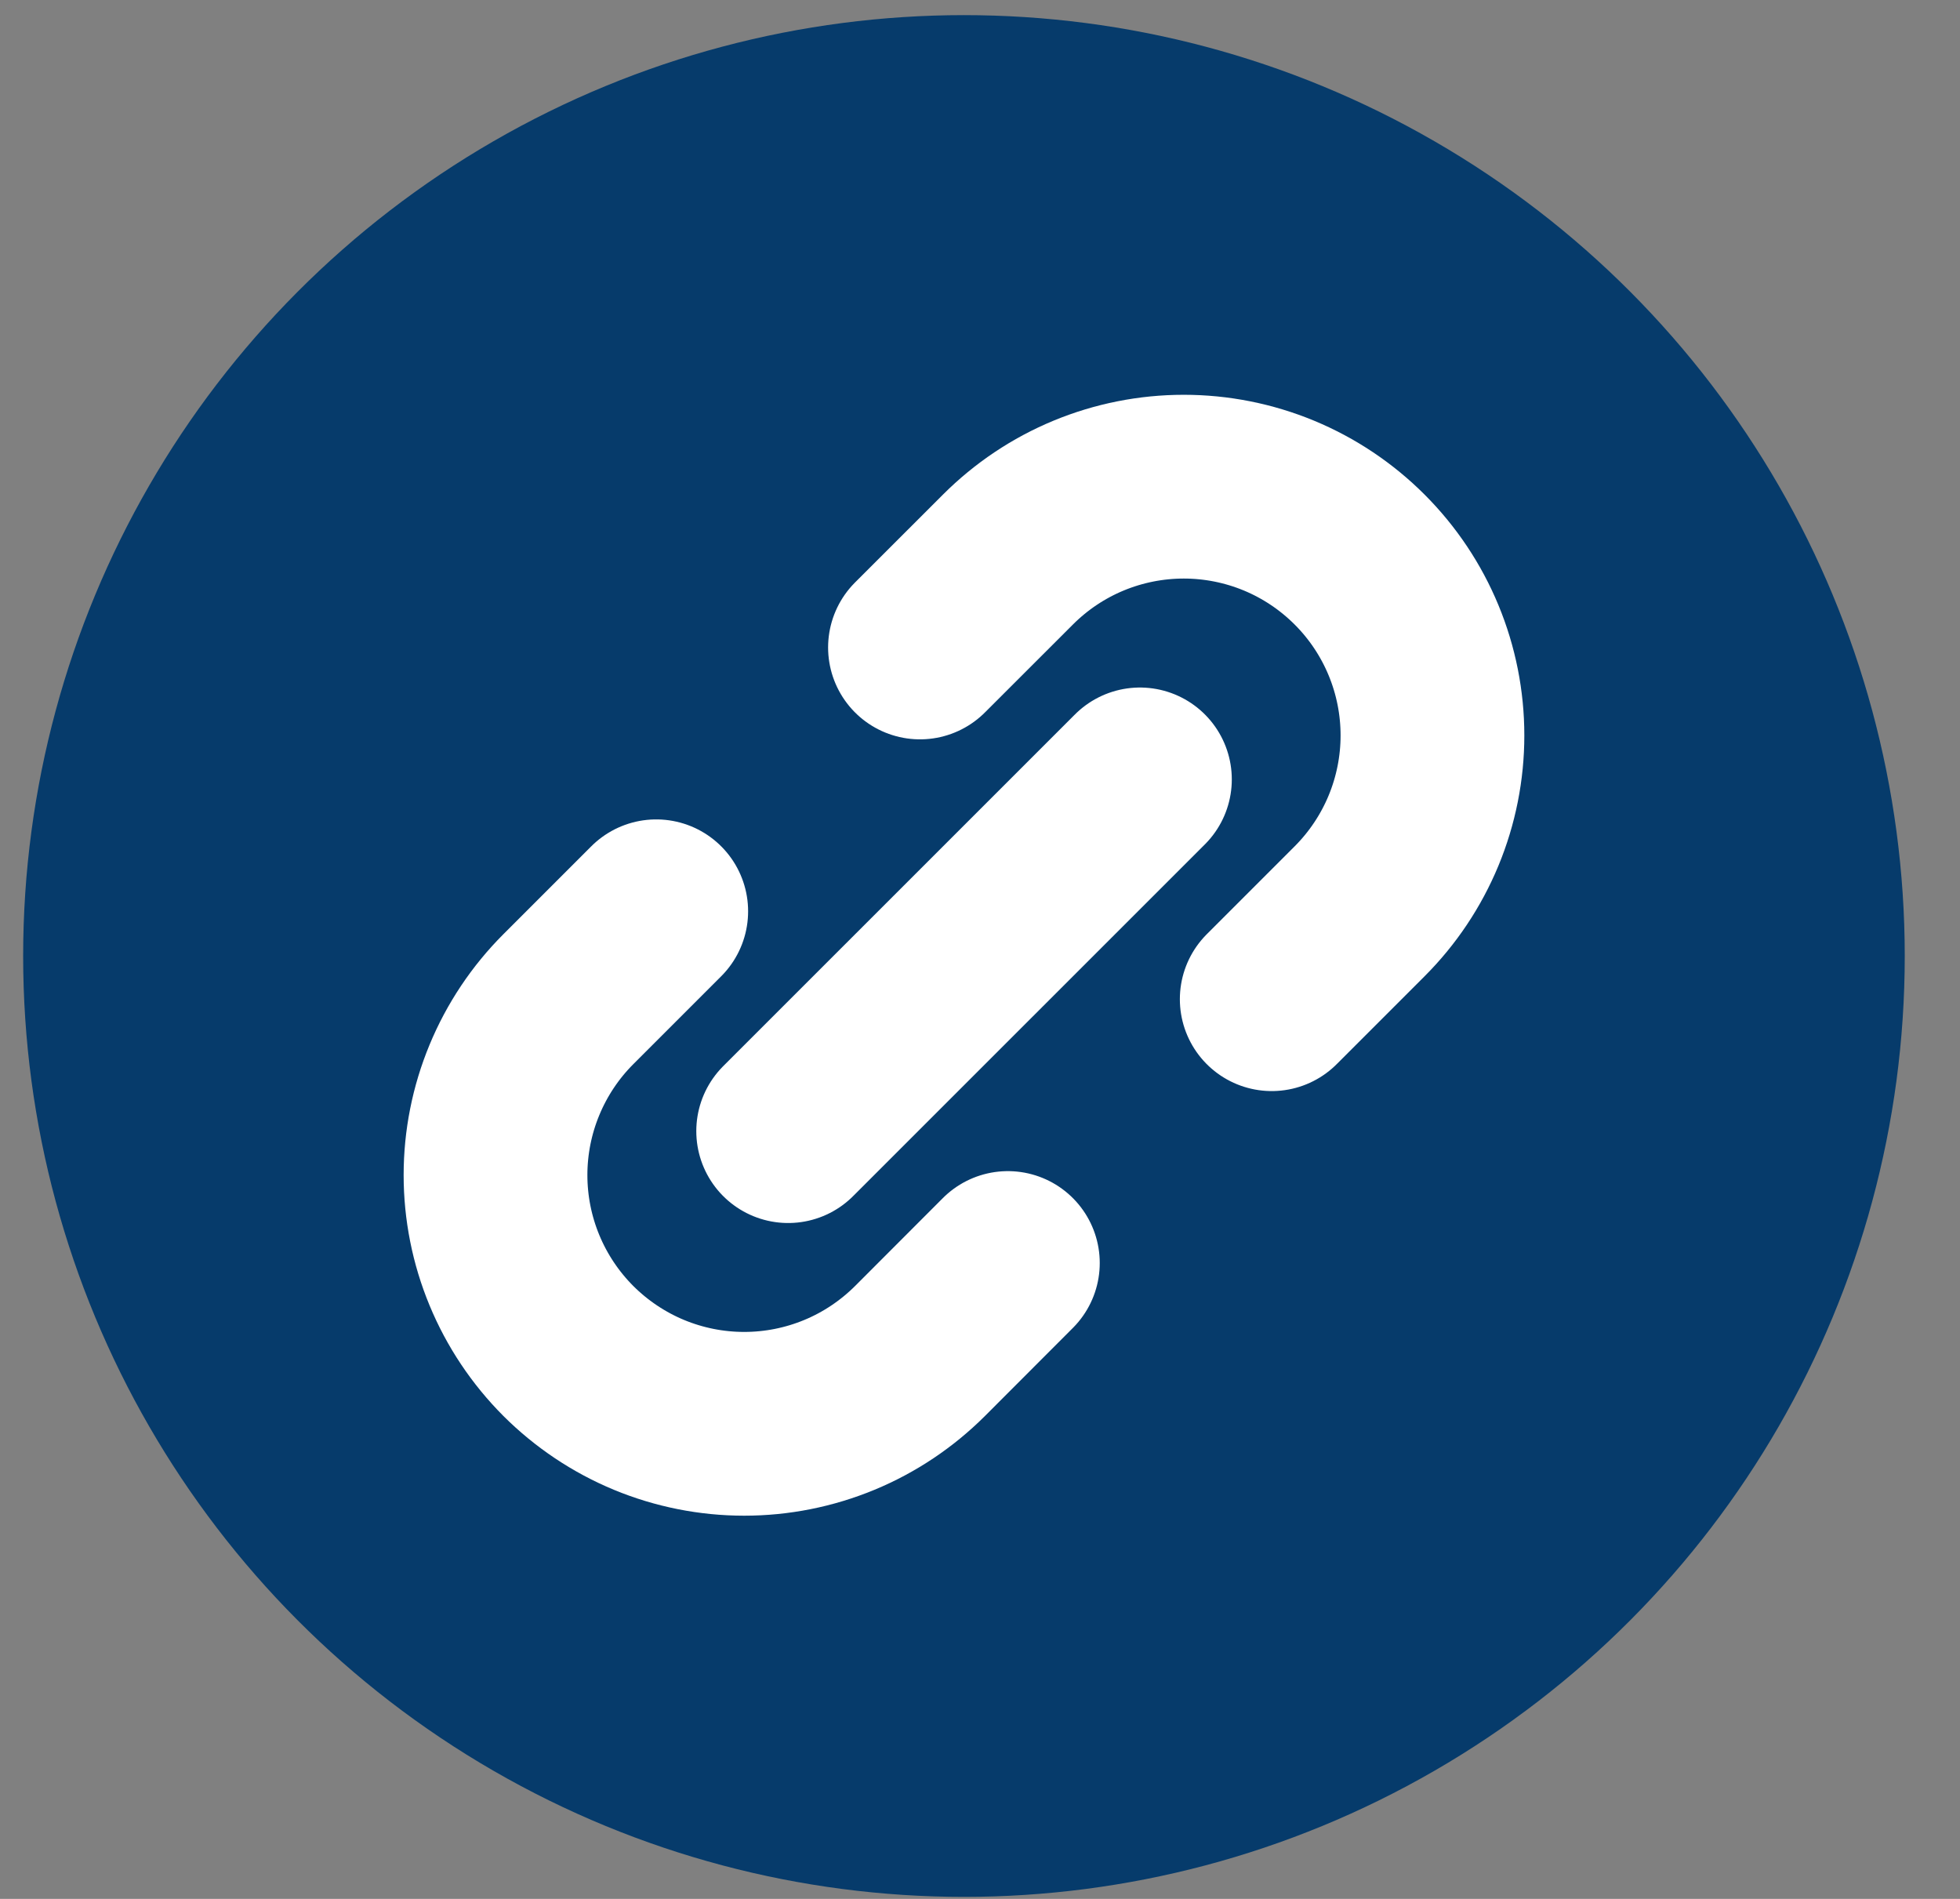
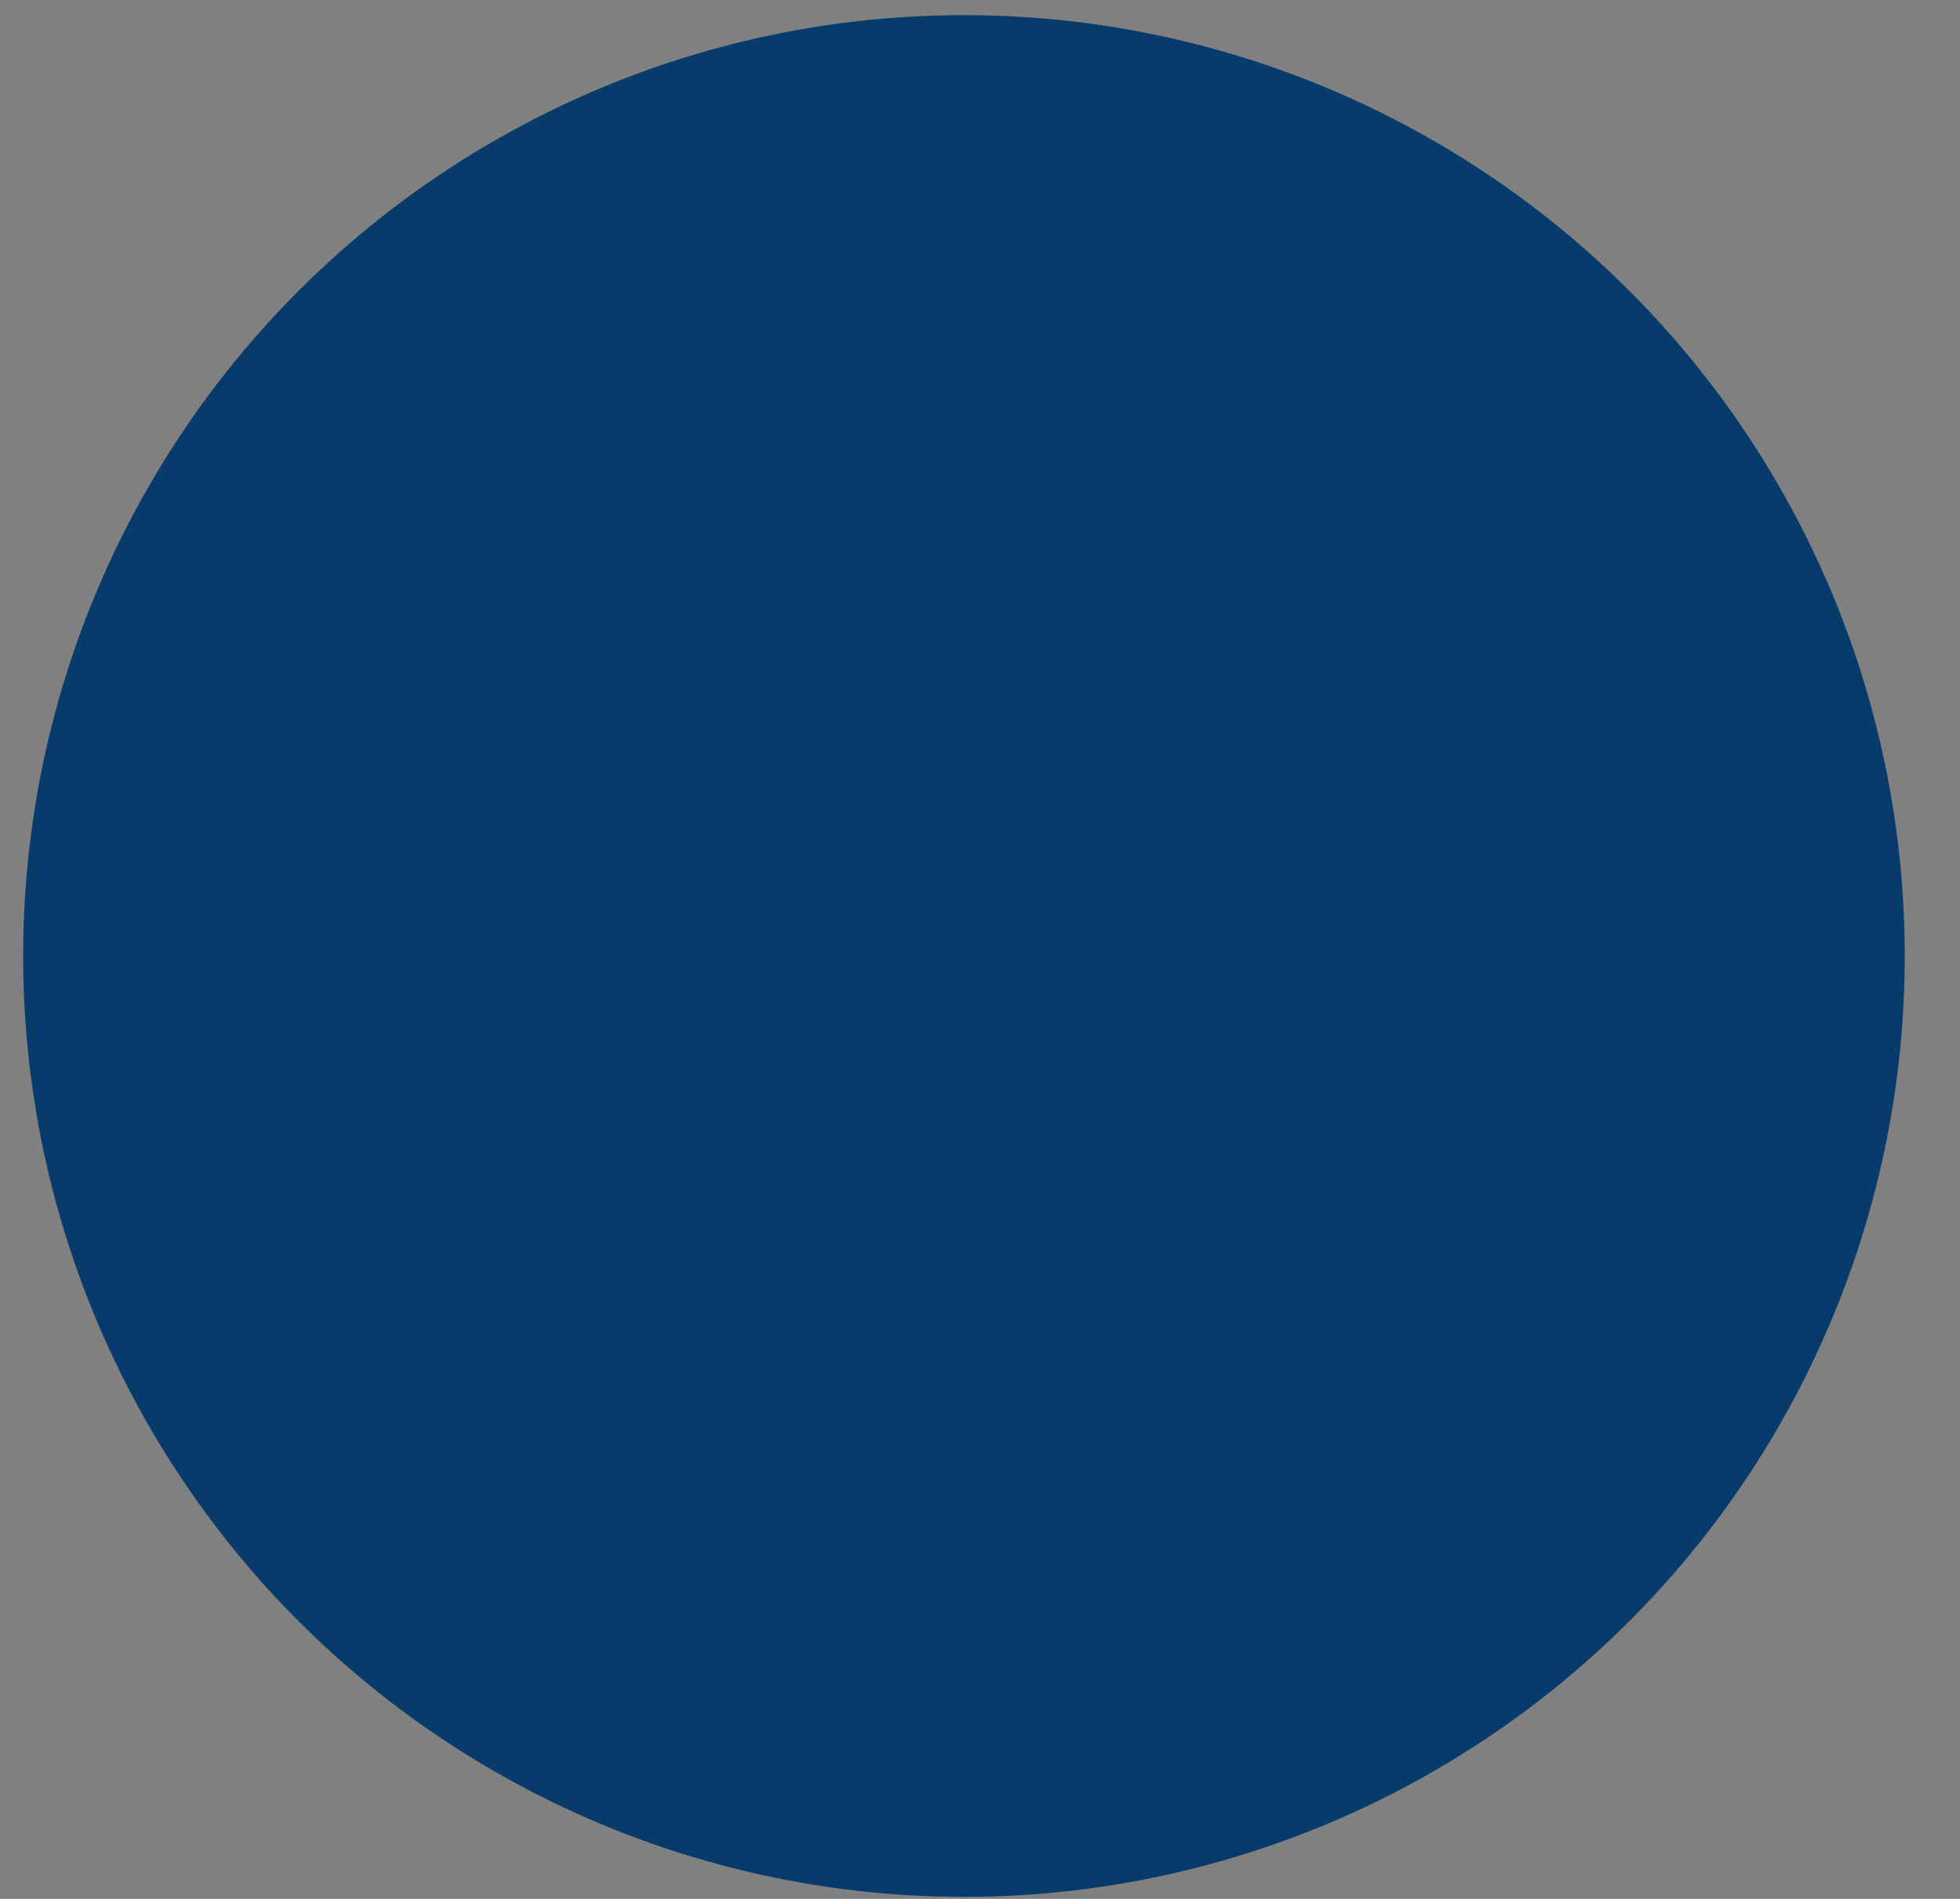
<svg xmlns="http://www.w3.org/2000/svg" width="32" height="31" viewBox="0 0 32 31" fill="none">
  <rect x="0" y="0" width="32" height="31" fill="#808080" stroke="none" />
  <circle cx="15.738" cy="15.607" r="15.36" fill="#063B6B" />
-   <path d="M12.868 18.466L18.611 12.724M10.714 14.877L9.279 16.312C8.902 16.689 8.603 17.137 8.399 17.63C8.195 18.122 8.09 18.65 8.09 19.183C8.09 19.717 8.195 20.245 8.399 20.737C8.603 21.23 8.902 21.677 9.279 22.055C9.656 22.431 10.104 22.731 10.596 22.935C11.089 23.139 11.617 23.244 12.15 23.244C12.684 23.244 13.211 23.139 13.704 22.935C14.197 22.731 14.644 22.431 15.021 22.055L16.455 20.619M15.02 10.57L16.456 9.135C16.833 8.758 17.28 8.458 17.773 8.254C18.266 8.05 18.794 7.945 19.327 7.945C19.86 7.945 20.388 8.05 20.881 8.254C21.373 8.458 21.821 8.758 22.198 9.135C22.575 9.512 22.874 9.959 23.078 10.452C23.282 10.944 23.387 11.473 23.387 12.006C23.387 12.539 23.282 13.067 23.078 13.56C22.874 14.052 22.575 14.5 22.198 14.877L20.763 16.312" stroke="white" stroke-width="3" stroke-linecap="round" stroke-linejoin="round" />
</svg>